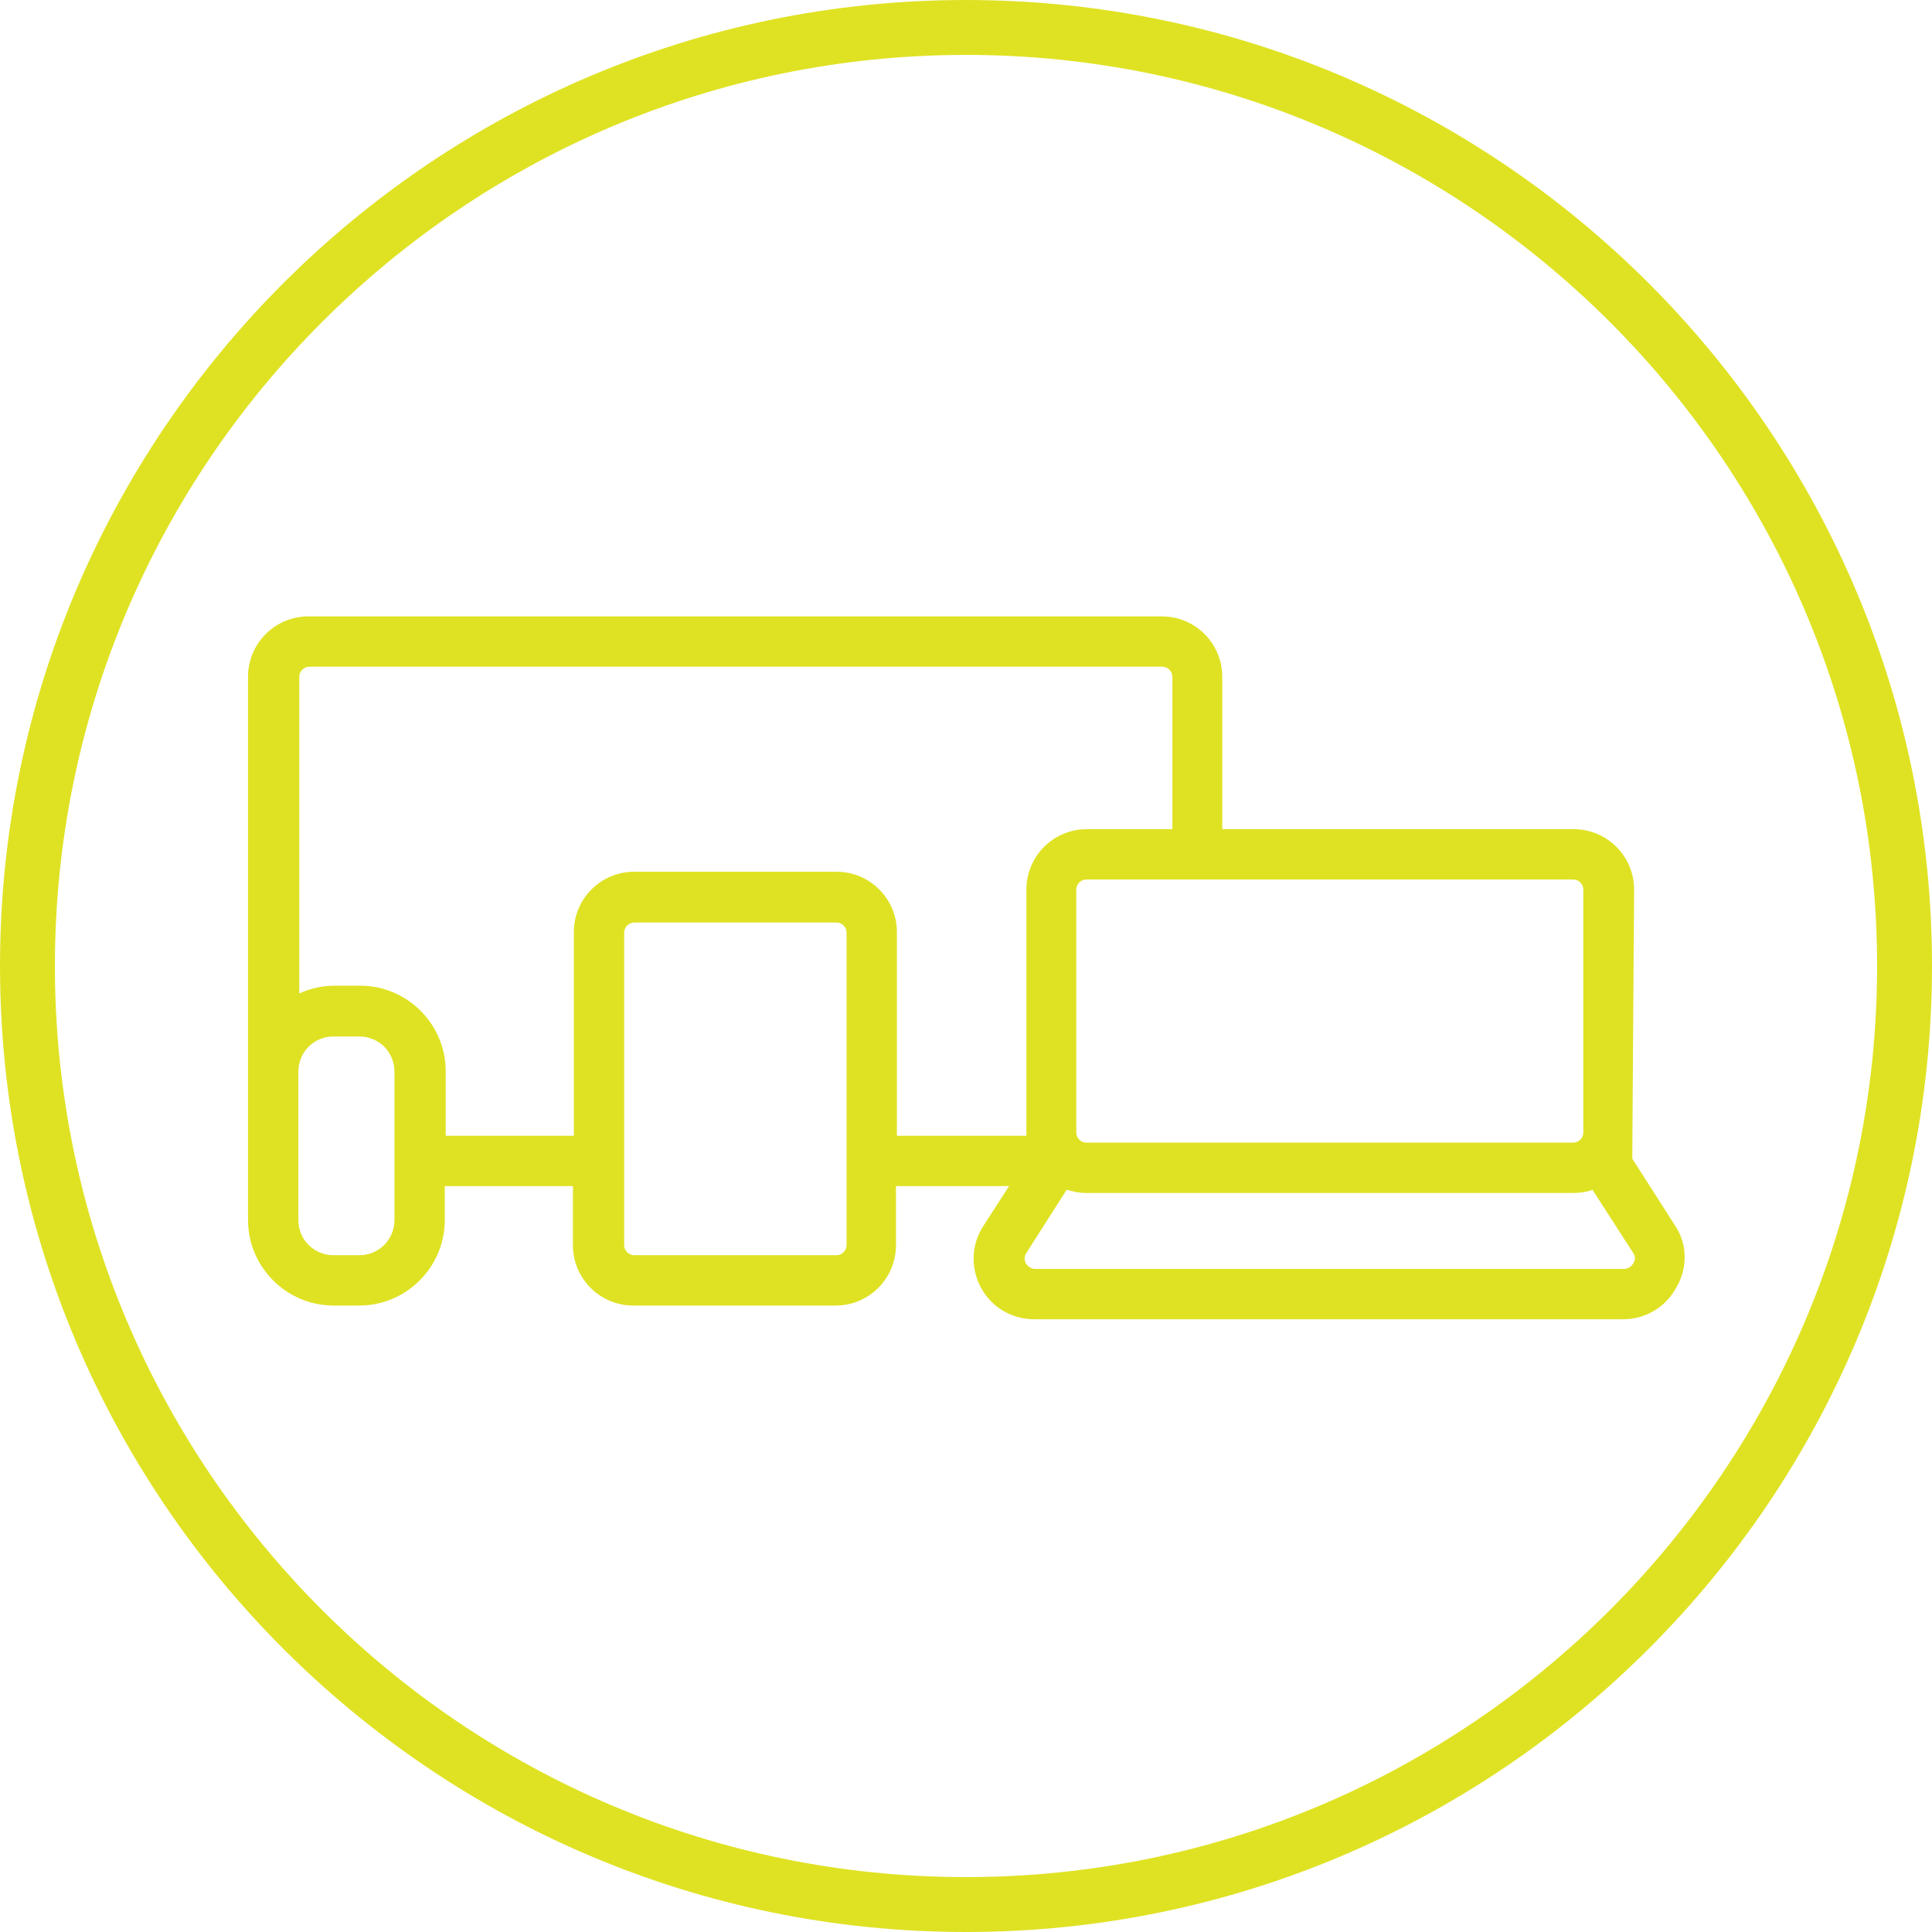
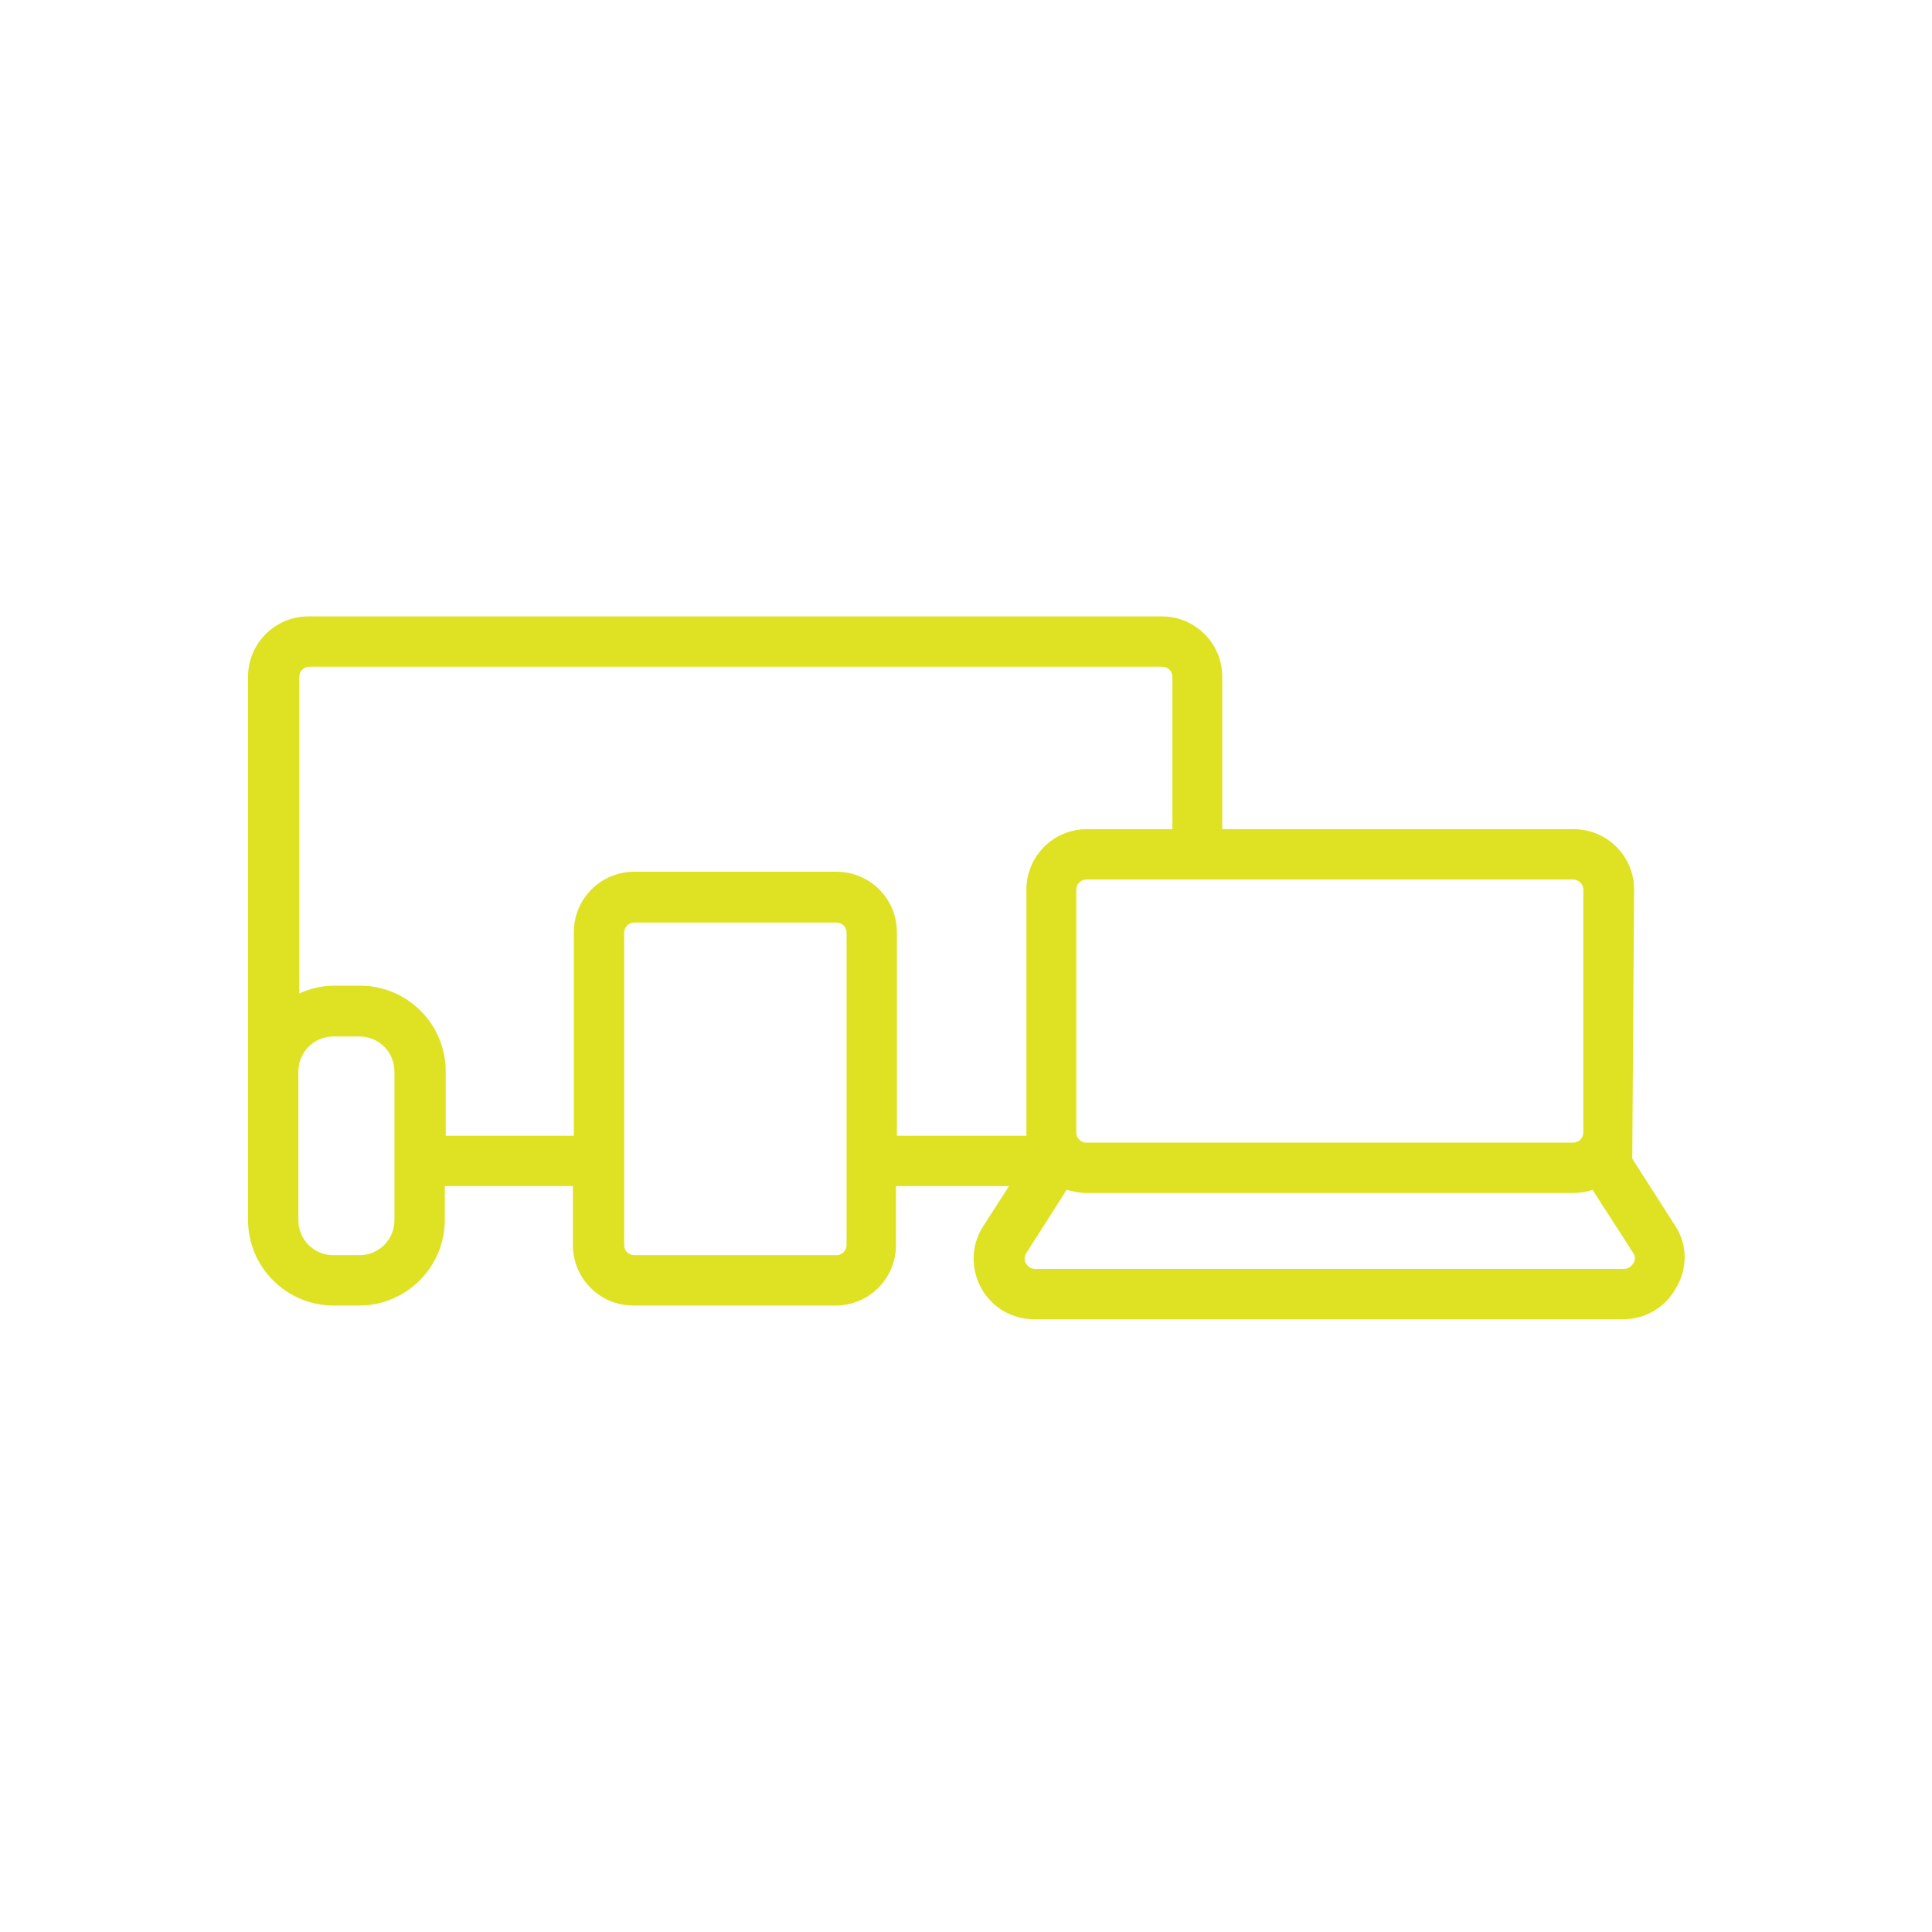
<svg xmlns="http://www.w3.org/2000/svg" version="1.1" id="a342ea14-b1b4-4224-9ff2-3b0bf2b64228" x="0px" y="0px" viewBox="0 0 422.2 422.2" style="enable-background:new 0 0 422.2 422.2;" xml:space="preserve">
  <style type="text/css">
	.st0{fill:#DFE223;}
</style>
-   <path class="st0" d="M211.1,422.2C94.7,422.2,0,327.5,0,211.1S94.7,0,211.1,0s211.1,94.7,211.1,211.1S327.5,422.2,211.1,422.2z   M211.1,12C101.3,12,12,101.3,12,211.1s89.3,199.1,199.1,199.1s199.1-89.3,199.1-199.1S320.9,12,211.1,12z" />
  <path class="st0" d="M366.1,267.9l-9.4-14.7l0.4-58.8c0-7.3-5.9-13.2-13.2-13.2l0,0h-76.8v-33.3c0-7.3-5.9-13.2-13.2-13.2l0,0H67.4  c-7.3,0-13.2,5.9-13.2,13.2V236l0,0v30.6c0,10.3,8.4,18.7,18.7,18.7l0,0h5.6c10.3,0,18.7-8.4,18.7-18.7l0,0v-7.4h28v12.9  c0,7.3,5.9,13.2,13.2,13.2c0,0,0,0,0,0h44.2c7.3,0,13.2-5.9,13.2-13.2l0,0v-12.9h24.7l-5.6,8.7c-4,6.1-2.2,14.3,3.9,18.3  c2.2,1.4,4.7,2.1,7.2,2.1h128.7c4.8,0,9.3-2.6,11.6-6.9C368.8,277.2,368.8,272,366.1,267.9z M343.8,192.2c1.2,0,2.2,1,2.2,2.2  c0,0,0,0,0,0v53.1c0,1.2-1,2.2-2.2,2.2h0H237.4c-1.2,0-2.2-1-2.2-2.2v0v-53.1c0-1.2,1-2.2,2.2-2.2l0,0H343.8z M86.2,266.6  c0,4.3-3.4,7.7-7.7,7.7h0h-5.6c-4.3,0-7.7-3.4-7.7-7.7l0,0v-32.4c0-4.3,3.4-7.7,7.7-7.7h0h5.6c4.3,0,7.7,3.4,7.7,7.7l0,0V266.6z   M185,272.1c0,1.2-1,2.2-2.2,2.2c0,0,0,0,0,0h-44.2c-1.2,0-2.2-1-2.2-2.2l0,0v-68.3c0-1.2,1-2.2,2.2-2.2h44.2c1.2,0,2.2,1,2.2,2.2  L185,272.1z M196,248.2v-44.5c0-7.3-5.9-13.2-13.2-13.2h-44.2c-7.3,0-13.2,5.9-13.2,13.2v44.5h-28v-14.1c0-10.3-8.4-18.7-18.7-18.7  h-5.6c-2.7,0-5.3,0.6-7.7,1.7v-69.2c0-1.2,1-2.2,2.2-2.2H254c1.2,0,2.2,1,2.2,2.2c0,0,0,0,0,0v33.3h-18.7c-7.3,0-13.2,5.9-13.2,13.2  c0,0,0,0,0,0v53.8L196,248.2z M356.9,276.1c-0.4,0.7-1.2,1.2-2,1.2H226.2c-0.8,0-1.6-0.5-2-1.2c-0.4-0.7-0.4-1.6,0.1-2.3l8.8-13.8  c1.4,0.4,2.8,0.7,4.2,0.7h106.5c1.4,0,2.9-0.2,4.2-0.7l8.9,13.8C357.4,274.5,357.4,275.4,356.9,276.1z" />
</svg>